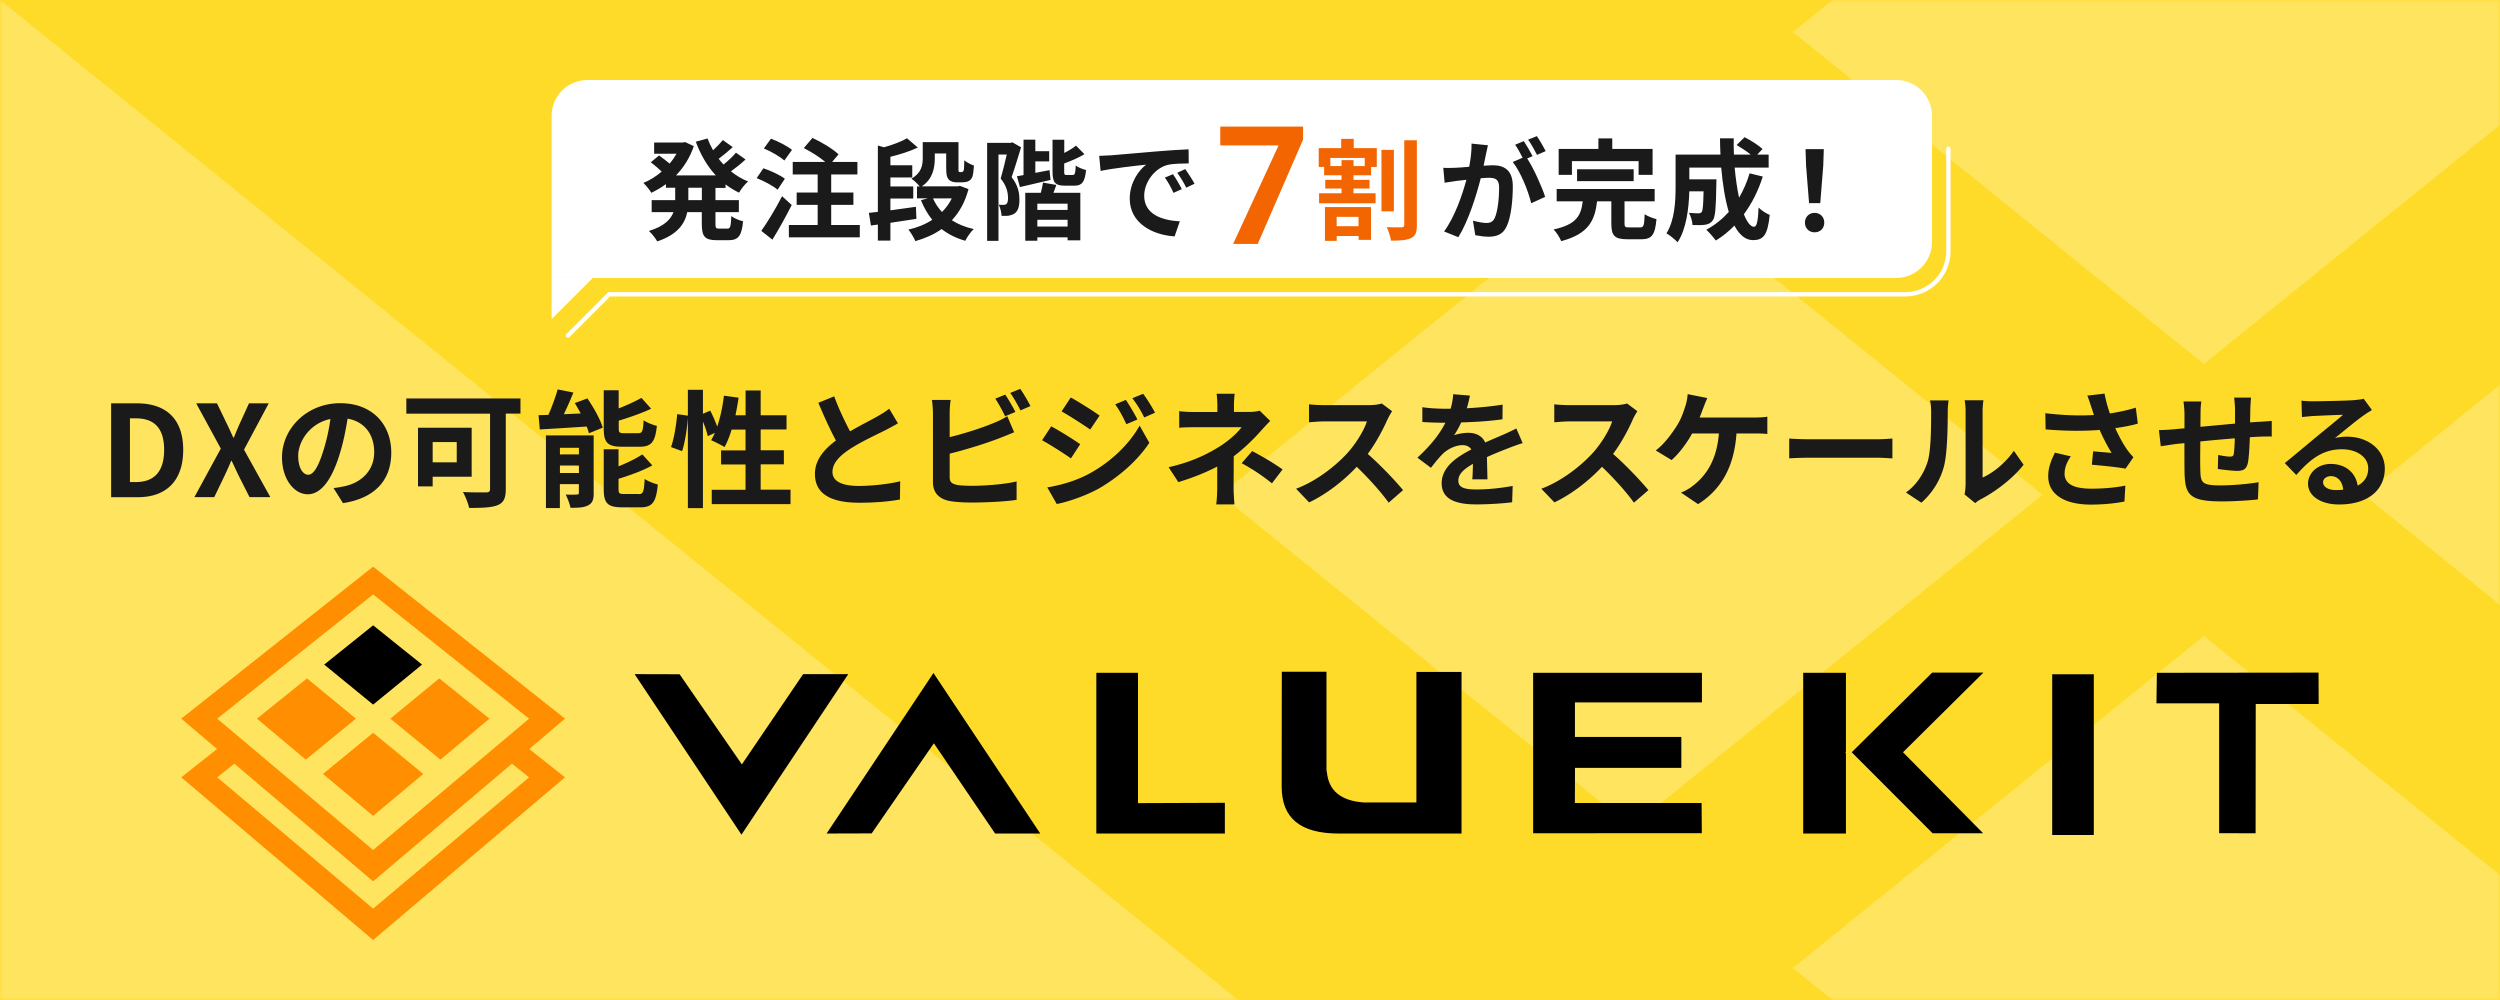
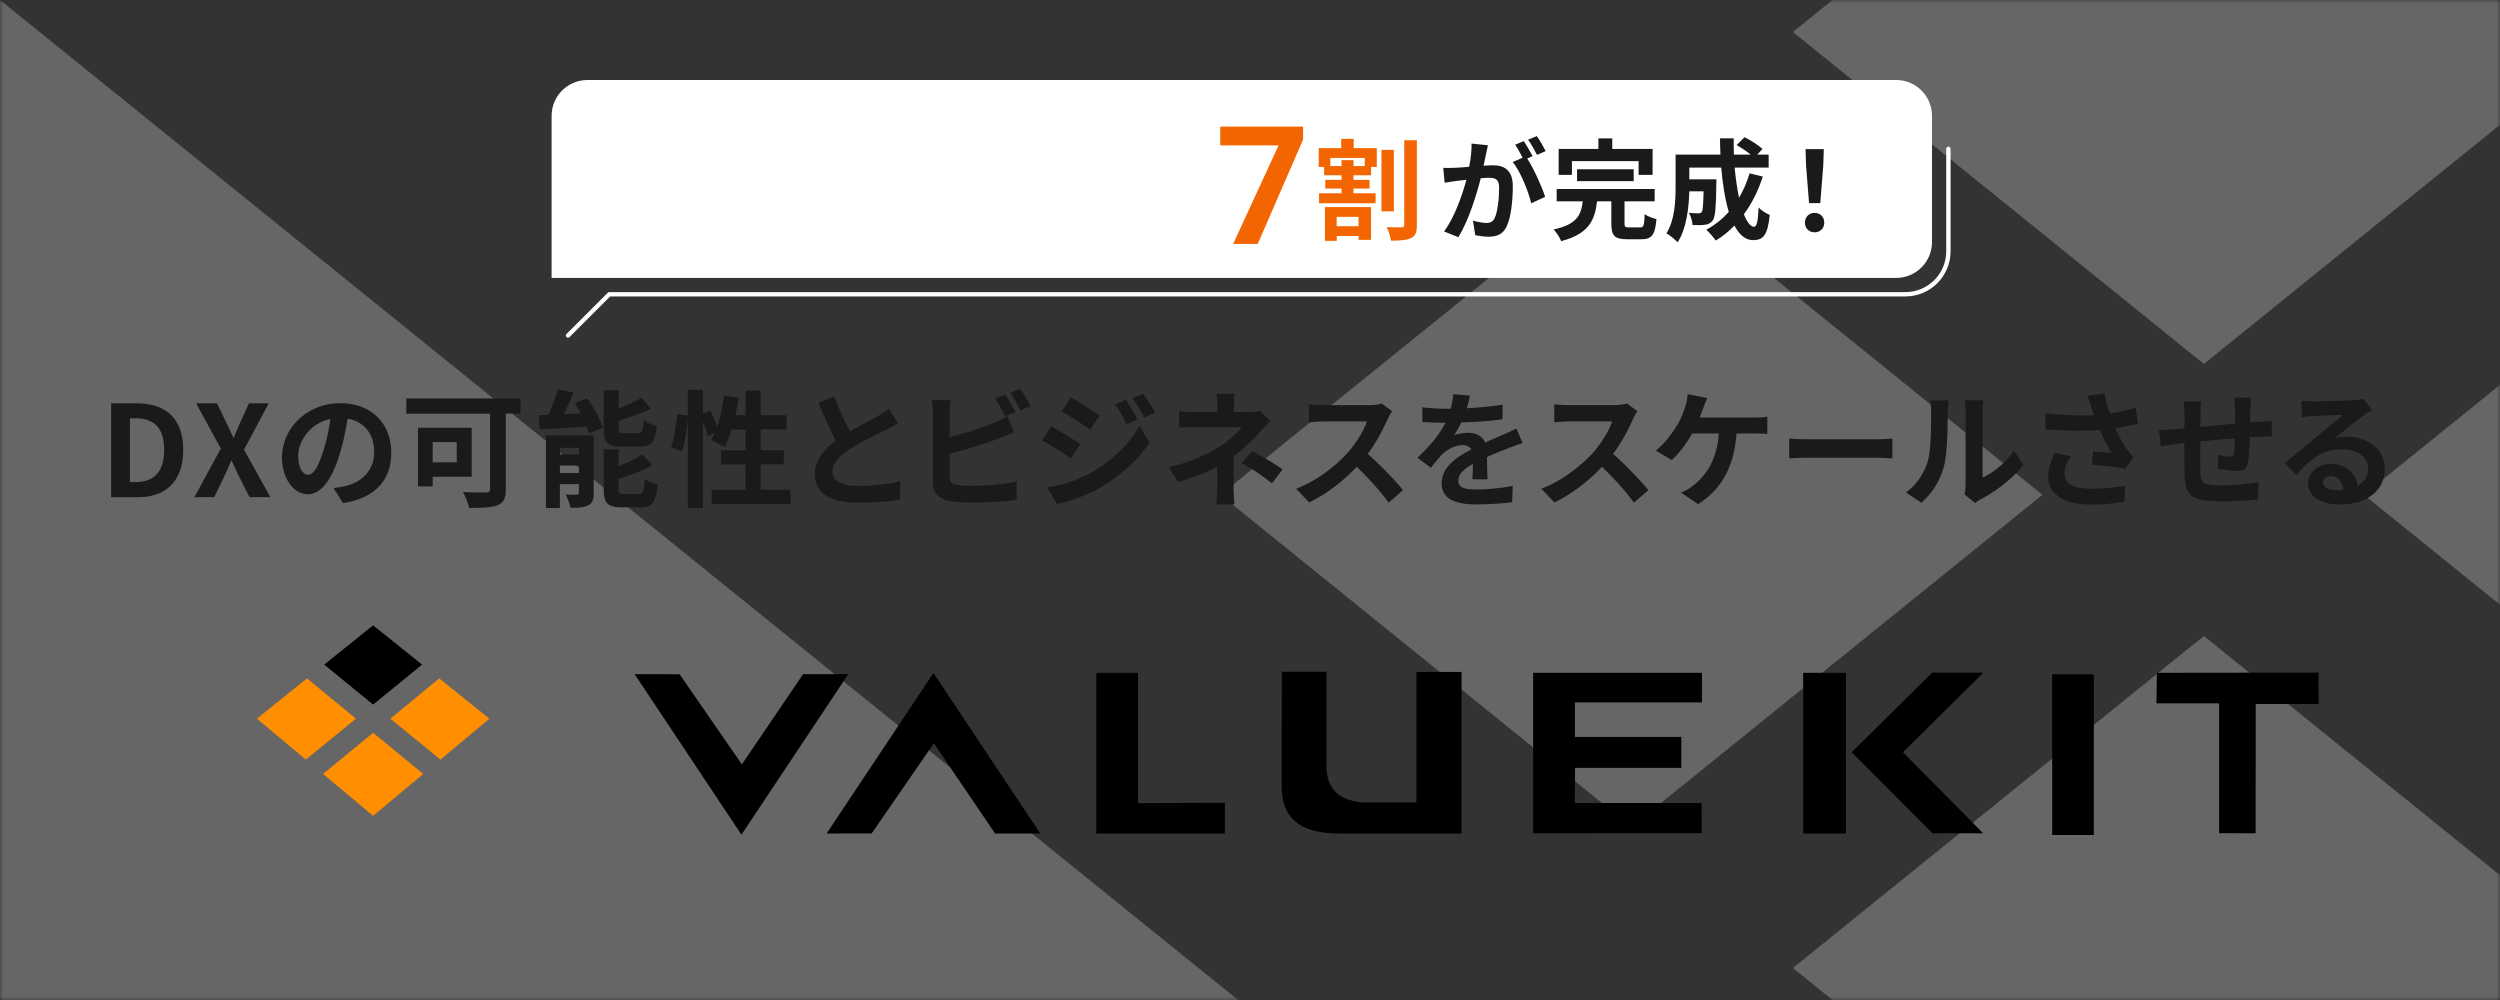
<svg xmlns="http://www.w3.org/2000/svg" width="375" height="150" viewBox="0 0 375 150" fill="none">
  <rect x="0" y="0" width="375" height="150" fill="#333333" stroke="none" />
  <g clip-path="url(#clip0_143_200)">
-     <path d="M375 0H0v150h375V0z" fill="#FFDB29" />
    <mask id="a" style="mask-type:luminance" maskUnits="userSpaceOnUse" x="0" y="0" width="375" height="150">
      <path d="M375 0H0v150h375V0z" fill="#fff" />
    </mask>
    <g mask="url(#a)" fill="#fff">
      <path opacity=".25" d="M-185.7 149.99L0 0l185.7 149.99L0 300l-185.7-150.01zm454.63-4.79l61.65-49.8 61.65 49.8-61.65 49.8-61.65-49.8zm85.65-70.98l61.65-49.79 61.65 49.79-61.65 49.8-61.65-49.8zm-171.51 0l61.65-49.79 61.65 49.79-61.65 49.8-61.65-49.8zM268.93 4.8L330.58-45l61.65 49.8-61.65 49.79L268.93 4.8z" />
    </g>
    <path d="M16.67 60.5h3.86c4.29 0 6.95 2.24 6.95 6.99s-2.66 7.09-6.8 7.09h-4.01V60.5zm3.69 11.81c2.62 0 4.26-1.41 4.26-4.83s-1.63-4.73-4.26-4.73h-.87v9.56h.87zm12.78-4.99l-3.71-6.82h3.12l1.4 2.91c.34.67.63 1.35 1.04 2.22h.1c.34-.87.63-1.56.93-2.22l1.33-2.91h2.96l-3.71 6.95 3.95 7.12h-3.12l-1.58-3.12c-.36-.72-.68-1.46-1.1-2.32h-.08c-.34.85-.69 1.6-1.03 2.32l-1.5 3.12h-2.98l3.95-7.26.03.01zm18.31 8.15l-1.42-2.26c.72-.08 1.25-.19 1.77-.3 2.43-.57 4.33-2.32 4.33-5.09 0-2.62-1.42-4.58-3.99-5.02-.27 1.61-.59 3.36-1.14 5.15-1.14 3.84-2.77 6.19-4.84 6.19s-3.86-2.32-3.86-5.53c0-4.39 3.8-8.13 8.72-8.13 4.92 0 7.67 3.27 7.67 7.41 0 4.14-2.45 6.84-7.24 7.58zm-5.22-4.26c.8 0 1.54-1.2 2.32-3.76.44-1.41.8-3.02 1.01-4.6-3.13.65-4.83 3.42-4.83 5.51 0 1.92.76 2.85 1.5 2.85zm31.83-9.17h-2.19v11.32c0 1.37-.32 2.03-1.21 2.41-.95.38-2.36.42-4.29.42-.13-.67-.59-1.79-.93-2.39 1.35.08 3 .06 3.46.06.46 0 .61-.13.61-.53V62.05H60.95v-2.28h17.12v2.28l-.01-.01zM64.9 71.52v1.44h-2.2v-8.8h8.05v7.35H64.9v.01zm0-5.21v3.04h3.61v-3.04H64.9zm23.21-6.55c.93 1.35 1.94 3.15 2.3 4.39l-2.07.84c-.08-.3-.19-.65-.34-1.01-2.51.17-5.09.32-7.03.44l-.19-2.15c.46 0 .95-.02 1.48-.04.53-1.2 1.06-2.66 1.39-3.82l2.36.47c-.44 1.1-.95 2.24-1.43 3.25l2.53-.11c-.29-.53-.59-1.06-.89-1.56l1.9-.7h-.01zm.95 14.17c0 .99-.19 1.54-.82 1.86-.64.36-1.52.38-2.66.38-.12-.59-.46-1.46-.72-1.99.66.04 1.42.02 1.67 0 .23 0 .3-.06.3-.29v-1.27h-2.85v3.59h-2.09v-10.9h7.16v8.62h.01zm-5.07-6.76v.99h2.85v-.99h-2.85zm2.85 3.78v-1.12h-2.85v1.12h2.85zm6.47-3.94c-2.22 0-2.75-.66-2.75-2.75v-5.72h2.24v2.72c1.27-.49 2.53-1.08 3.42-1.58l1.45 1.63c-1.45.68-3.21 1.29-4.86 1.79v1.12c0 .68.11.76.84.76h2.07c.61 0 .74-.28.82-1.94.46.34 1.39.7 1.99.84-.25 2.43-.84 3.13-2.58 3.13h-2.64zm2.51 7.11c.65 0 .78-.36.88-2.28.47.34 1.39.68 1.97.84-.25 2.68-.82 3.42-2.64 3.42h-2.7c-2.22 0-2.77-.65-2.77-2.74v-5.97h2.22v2.56c1.35-.55 2.66-1.18 3.57-1.79l1.5 1.65c-1.46.8-3.34 1.48-5.07 2.01v1.52c0 .67.13.76.87.76h2.17v.02zm22.76-.65v2.15h-11.82v-2.15h5.07v-3.8h-3.67v-2.11h3.67v-3.12h-2.09c-.29.99-.66 1.9-1.06 2.62-.46-.29-1.48-.8-2.01-1.03.19-.34.38-.7.57-1.1l-1.08.49c-.11-.57-.4-1.41-.72-2.18v12.98h-2.26V62.64c-.11 1.6-.42 3.69-.86 5.03l-1.67-.61c.46-1.25.8-3.38.93-4.94l1.6.23v-3.88h2.26v3.59l1.1-.46c.38.74.78 1.65 1.04 2.39.47-1.39.82-3.02 1.01-4.64l2.2.3c-.13.89-.29 1.79-.47 2.64h1.52v-3.72h2.26v3.72h3.88v2.13h-3.88v3.12h3.48v2.11h-3.48v3.8h4.48v.02zm8.93-8.77c1.56-.91 3.21-1.73 4.1-2.24.72-.42 1.27-.74 1.77-1.16l1.31 2.2c-.57.34-1.18.66-1.88 1.03-1.18.59-3.57 1.69-5.3 2.81-1.58 1.04-2.64 2.13-2.64 3.46s1.31 2.09 3.95 2.09c1.96 0 4.52-.28 6.21-.7l-.04 2.74c-1.62.29-3.63.48-6.1.48-3.78 0-6.65-1.04-6.65-4.31 0-2.09 1.33-3.67 3.15-5.02-.87-1.61-1.79-3.65-2.64-5.66l2.38-.97c.72 1.98 1.62 3.8 2.38 5.26v-.01zm14.94-2.72v3.59c2.24-.55 4.88-1.39 6.57-2.11.69-.27 1.33-.57 2.07-1.03l1.03 2.41c-.74.3-1.6.67-2.22.89-1.92.76-4.98 1.71-7.45 2.32v3.51c0 .82.38 1.03 1.23 1.2.57.08 1.35.11 2.2.11 1.98 0 5.05-.25 6.61-.66v2.77c-1.79.27-4.67.4-6.76.4-1.24 0-2.38-.08-3.19-.21-1.65-.3-2.6-1.22-2.6-2.85V61.97c0-.42-.06-1.41-.15-1.98h2.81c-.1.57-.15 1.44-.15 1.98v.01zm9.86-.19l-1.54.65c-.38-.78-.97-1.9-1.48-2.64l1.5-.61c.47.7 1.16 1.9 1.52 2.6zm2.26-.88l-1.5.65c-.4-.8-1.01-1.9-1.54-2.62l1.5-.61c.51.7 1.21 1.92 1.54 2.58zm7.46 5.72l-1.39 2.13c-1.08-.76-3.06-2.03-4.33-2.72l1.37-2.09c1.29.68 3.38 2 4.35 2.68zm1.52 4.33c3.23-1.8 5.89-4.41 7.39-7.12l1.46 2.58c-1.75 2.64-4.45 5.03-7.54 6.84-1.94 1.08-4.67 2.03-6.35 2.34l-1.42-2.49c2.13-.36 4.41-1.01 6.46-2.15zm1.39-8.62l-1.41 2.09c-1.06-.74-3.04-2.01-4.29-2.72l1.37-2.09c1.25.68 3.34 2.01 4.33 2.72zm5.66.59l-1.65.7c-.55-1.2-.99-2.01-1.67-2.98l1.6-.67c.53.8 1.29 2.07 1.73 2.94l-.01.01zm2.66-1.03l-1.62.72c-.61-1.2-1.08-1.94-1.79-2.89l1.62-.66c.59.76 1.33 1.99 1.79 2.83zm11.83-1.1v.99h2.28c.59 0 1.12-.06 1.58-.19l1.58 1.54c-.49.48-1.06 1.12-1.48 1.58-.97 1.1-2.41 2.53-3.99 3.72 0 1.52-.02 3.59-.02 4.79 0 .76.08 1.84.13 2.43h-2.74c.08-.53.15-1.67.15-2.43v-3.25c-1.75.93-3.78 1.71-5.83 2.34l-1.46-2.24c3.67-.82 6.1-2.13 7.75-3.17 1.46-.95 2.64-2.05 3.19-2.83h-6.88c-.68 0-1.88.02-2.47.08v-2.49c.72.11 1.77.13 2.43.13h3.29v-.99c0-.59-.04-1.27-.11-1.75h2.71c-.06.46-.11 1.16-.11 1.75v-.01zm1.16 8.68l1.58-1.82c1.75.95 2.73 1.5 4.56 2.75l-1.6 2.09a29.793 29.793 0 00-4.54-3.02zm21.89-6.61c-.65 1.48-1.71 3.51-2.98 5.22 1.88 1.63 4.18 4.07 5.3 5.43l-2.16 1.88c-1.24-1.71-3-3.65-4.79-5.38-2.01 2.13-4.54 4.1-7.14 5.34l-1.96-2.05c3.06-1.14 6-3.46 7.79-5.45 1.25-1.42 2.41-3.31 2.83-4.65h-6.44c-.8 0-1.84.11-2.24.13v-2.7c.51.08 1.67.13 2.24.13h6.71c.82 0 1.58-.11 1.96-.25l1.56 1.16c-.15.21-.49.8-.66 1.18l-.02.01zm11.87-1.63c1.8-.1 3.7-.27 5.38-.55l-.02 2.2c-1.8.27-4.14.42-6.19.47-.32.7-.7 1.39-1.08 1.94.49-.23 1.52-.38 2.15-.38 1.16 0 2.11.49 2.53 1.46.99-.46 1.79-.78 2.56-1.12.74-.32 1.41-.63 2.11-.99l.95 2.2c-.61.17-1.62.55-2.26.8-.86.34-1.94.76-3.1 1.29.02 1.06.06 2.47.08 3.34h-2.28c.06-.57.08-1.48.1-2.32-1.43.82-2.19 1.56-2.19 2.51 0 1.04.89 1.33 2.75 1.33 1.62 0 3.72-.21 5.4-.53l-.08 2.45c-1.25.17-3.59.32-5.38.32-2.98 0-5.19-.72-5.19-3.17s2.28-3.95 4.45-5.07c-.29-.47-.8-.65-1.33-.65-1.06 0-2.24.61-2.96 1.31-.57.57-1.12 1.25-1.77 2.09l-2.03-1.52c2-1.84 3.34-3.53 4.2-5.24h-.25c-.78 0-2.16-.04-3.21-.11v-2.22c.97.15 2.37.23 3.34.23h.91c.21-.76.34-1.5.38-2.18l2.51.21c-.1.48-.23 1.1-.47 1.9h-.01zm24.93 1.63c-.64 1.48-1.71 3.51-2.98 5.22 1.88 1.63 4.18 4.07 5.3 5.43l-2.17 1.88c-1.23-1.71-3-3.65-4.79-5.38-2.01 2.13-4.54 4.1-7.14 5.34l-1.96-2.05c3.06-1.14 6-3.46 7.79-5.45 1.25-1.42 2.41-3.31 2.83-4.65h-6.44c-.8 0-1.84.11-2.24.13v-2.7c.51.08 1.67.13 2.24.13h6.71c.82 0 1.58-.11 1.96-.25l1.56 1.16c-.15.21-.49.8-.67 1.18v.01zm10.53-1.63c-.15.4-.32.89-.53 1.39h8.19c.49 0 1.35-.02 1.97-.13v2.6c-.7-.08-1.54-.08-1.97-.08h-2.66c-.34 5.03-2.32 8.44-5.76 10.6l-2.56-1.73c.68-.27 1.35-.66 1.8-1.04 1.99-1.52 3.57-3.86 3.88-7.83h-4.01c-.76 1.39-1.94 3-3.08 3.99l-2.38-1.44c1.35-1.01 2.56-2.72 3.29-3.91.53-.87.87-1.86 1.1-2.58.23-.63.36-1.37.4-1.96l2.95.59c-.23.48-.47 1.14-.63 1.54v-.01zm15.97 4.65h10.2c.89 0 1.73-.08 2.22-.11v2.98c-.46-.02-1.43-.1-2.22-.1h-10.2c-1.08 0-2.36.04-3.06.1v-2.98c.68.06 2.07.11 3.06.11zm17.68 3.44c.53-1.63.55-5.22.55-7.52 0-.76-.06-1.27-.17-1.75h2.79c-.02.09-.13.93-.13 1.73 0 2.24-.06 6.25-.57 8.17-.57 2.15-1.77 4.01-3.38 5.45l-2.32-1.54c1.67-1.18 2.7-2.93 3.23-4.54zm5.72 3.42V61.67c0-.85-.13-1.58-.15-1.63h2.83c-.02.06-.13.8-.13 1.65v9.94c1.54-.67 3.42-2.17 4.69-4.01l1.46 2.09c-1.58 2.05-4.31 4.1-6.44 5.19-.42.23-.65.42-.82.57l-1.6-1.31c.08-.36.15-.89.15-1.41h.01zm18.28-13.41l2.56-.3c.19 1.01.47 2.03.8 2.98 1.37-.21 2.7-.51 3.89-.87l.3 2.39c-.97.29-2.19.51-3.38.68.55 1.23 1.21 2.41 1.69 3.1.32.47.69.89 1.03 1.27l-1.18 1.71c-1.06-.21-3.46-.46-5.05-.59l.19-2.01c.93.08 2.18.19 2.77.23-.57-.91-1.25-2.17-1.79-3.44-2.26.17-4.86.19-8.11-.08l-.04-2.43c2.85.34 5.28.4 7.29.27-.15-.44-.27-.84-.38-1.16-.15-.44-.36-1.12-.61-1.75h.02zm-3.44 11.68c0 1.6 1.43 2.28 4.03 2.28 2.07 0 3.74-.19 5.09-.46l-.13 2.39c-1.08.21-2.79.46-5.11.46-3.88-.02-6.33-1.52-6.33-4.26 0-1.16.36-2.24 1.01-3.53l2.38.55c-.61.89-.93 1.73-.93 2.56l-.01.01zm27.87-9.71c-.02.74-.02 1.42-.04 2.05.51-.04.99-.08 1.43-.09.53-.04 1.27-.08 1.82-.13v2.34c-.32-.02-1.33 0-1.82.02-.42.02-.91.04-1.46.08-.06 1.44-.13 3-.29 3.8-.21 1.01-.68 1.25-1.65 1.25-.68 0-2.21-.19-2.87-.28l.06-2.11c.59.13 1.37.25 1.75.25.38 0 .55-.08.59-.44.07-.51.13-1.39.15-2.3-1.69.13-3.55.3-5.17.47-.02 1.75-.04 3.5 0 4.31.04 1.86.21 2.28 3.06 2.28 1.86 0 4.25-.23 5.68-.48l-.1 2.58c-1.27.15-3.61.3-5.41.3-4.92 0-5.51-1.03-5.6-4.31-.02-.82-.02-2.66-.02-4.43-.51.06-.95.09-1.27.13-.61.08-1.79.27-2.28.34l-.27-2.43c.55 0 1.43-.04 2.39-.13.34-.04.84-.08 1.44-.13v-1.92c0-.78-.06-1.42-.15-2.11h2.68c-.1.65-.12 1.18-.12 1.98 0 .44-.02 1.08-.02 1.82l5.19-.48v-2.15c0-.48-.08-1.37-.13-1.75h2.54c-.04.3-.1 1.14-.11 1.65v.02zm9.41-1.12c1.01 0 5.07-.08 6.15-.17.78-.08 1.22-.13 1.44-.21l1.24 1.69c-.44.28-.89.55-1.33.87-1.03.72-3.02 2.39-4.22 3.34.63-.15 1.2-.21 1.8-.21 3.23 0 5.68 2.01 5.68 4.79 0 3-2.28 5.38-6.88 5.38-2.64 0-4.64-1.22-4.64-3.12 0-1.54 1.39-2.96 3.4-2.96 2.36 0 3.78 1.44 4.05 3.25 1.04-.55 1.58-1.42 1.58-2.58 0-1.71-1.71-2.87-3.95-2.87-2.91 0-4.8 1.54-6.84 3.86l-1.73-1.79c1.35-1.08 3.65-3.02 4.77-3.95 1.06-.87 3.04-2.47 3.97-3.29-.97.02-3.59.13-4.6.19-.51.04-1.12.1-1.56.15l-.07-2.47c.53.08 1.2.1 1.73.1h.01zm3.42 13.32c.4 0 .76-.02 1.1-.06-.12-1.23-.82-2.03-1.84-2.03-.72 0-1.18.44-1.18.91 0 .7.78 1.18 1.92 1.18z" fill="#1A1A1A" />
    <path d="M85.2 50.33l6.19-6.19h194.42c3.56 0 6.45-2.89 6.45-6.45V22.32" stroke="#fff" stroke-width=".65" stroke-linecap="round" stroke-linejoin="round" />
    <path d="M88.11 12h196.31c2.97 0 5.38 2.41 5.38 5.38v18.93c0 2.97-2.41 5.38-5.38 5.38H82.74V17.38c0-2.97 2.41-5.38 5.38-5.38h-.01z" fill="#fff" />
-     <path d="M82.74 47.87v-6.19h6.19l-6.19 6.19z" fill="#fff" />
-     <path d="M107.32 28.16v1.86h3.51v1.8h-3.51v1.78c0 .59.07.69.53.69h1.27c.43 0 .51-.33.58-1.88.41.33 1.2.66 1.76.78-.2 2.18-.71 2.84-2.16 2.84h-1.8c-1.78 0-2.23-.58-2.23-2.41v-1.8h-2.18c-.36 1.73-1.45 3.37-4.5 4.39-.25-.45-.84-1.2-1.25-1.57 2.28-.69 3.27-1.72 3.68-2.82h-3.27v-1.8h3.53v-1.86h-1.39v-.54c-.69.51-1.44.94-2.19 1.3-.26-.45-.81-1.12-1.19-1.48.96-.4 1.9-.97 2.74-1.7-.43-.43-1.09-.99-1.63-1.4l1.24-1.02c.49.35 1.12.82 1.58 1.22.4-.46.74-.96 1.04-1.48h-3.36v-1.68h4.3l.35-.07 1.3.61c-.58 1.73-1.52 3.2-2.67 4.39h5.97c-1.29-1.39-2.28-3.1-3-5.05l1.76-.49c.23.61.5 1.2.83 1.77.54-.5 1.09-1.07 1.47-1.53l1.48 1.06c-.68.61-1.43 1.25-2.11 1.75.23.3.48.58.73.86.68-.54 1.4-1.22 1.86-1.78l1.44 1.02c-.68.63-1.47 1.27-2.19 1.78.78.63 1.63 1.14 2.57 1.52-.46.38-1.06 1.15-1.35 1.68-.73-.35-1.4-.76-2.03-1.24v.53h-1.5l-.01-.03zm-2.04 0h-2.03v1.86h2.03v-1.86zm11.35.29c-.66-.58-2.05-1.3-3.13-1.73l1.01-1.48c1.07.36 2.51 1.02 3.22 1.57l-1.09 1.65-.01-.01zm2.13 2.3c-.87 1.72-1.91 3.6-2.9 5.2l-1.67-1.32c.89-1.24 2.14-3.28 3.12-5.2l1.45 1.32zm-1.11-6.67c-.63-.58-2-1.37-3.07-1.81l1.07-1.47c1.06.4 2.46 1.11 3.15 1.68l-1.15 1.6zm11.32 9.67v1.85h-10.64v-1.85h4.32v-3.02h-3.15v-1.85h3.15v-2.71h-3.74v-1.88h4.88c-.86-.73-2.13-1.53-3.22-2.08l1.3-1.52c1.34.61 3.07 1.65 3.91 2.46l-.96 1.14h3.79v1.88h-3.93v2.71h3.33v1.85h-3.33v3.02h4.29zm8.48-.92c-1.29.2-2.64.41-3.89.59v2.67h-1.88v-2.41l-1.04.15-.31-1.9c.41-.05.86-.1 1.35-.15v-9.95l.92.26c1.3-.36 2.62-.86 3.45-1.35l1.62 1.39c-1.2.58-2.71 1.04-4.11 1.39v1.27h3.28v1.83h-3.28v1.35h3.43v1.81h-3.43v1.77c1.24-.17 2.56-.35 3.83-.53l.07 1.8-.01.01zm7.82-4.44c-.51 1.93-1.37 3.45-2.49 4.65.92.59 2.03 1.04 3.28 1.32-.45.41-1.01 1.22-1.27 1.76-1.38-.4-2.56-.99-3.55-1.76-1.14.81-2.47 1.39-3.94 1.81-.2-.51-.68-1.3-1.04-1.73 1.34-.3 2.54-.79 3.58-1.47-.69-.84-1.25-1.83-1.7-2.94l1.04-.28h-1.63v-1.78h.41c-.31-.38-.91-.96-1.25-1.17 1.53-.87 1.7-2.03 1.7-3.12v-2.36h5.36v3.93c0 .28 0 .41.03.48.05.05.08.08.17.08h.26c.08 0 .17-.02.21-.07.07-.03.1-.13.15-.33.02-.25.05-.73.05-1.37.33.3.97.63 1.45.79-.03.66-.12 1.37-.23 1.68-.12.31-.31.53-.58.66-.25.13-.63.18-.91.18h-.89c-.41 0-.87-.1-1.15-.4-.26-.28-.4-.64-.4-1.7v-2.23h-1.71v.71c0 1.45-.31 3.15-1.95 4.22h5.39l.33-.07 1.27.48.01.03zm-5.32 1.37c.33.76.79 1.44 1.35 2.04.59-.59 1.09-1.27 1.47-2.04h-2.82zm13.21-7.66c-.43 1.4-.96 3.18-1.42 4.47.99 1.27 1.17 2.39 1.17 3.33.02 1.06-.21 1.75-.71 2.11-.25.18-.56.28-.92.35-.28.03-.66.03-1.04.02-.02-.45-.17-1.17-.43-1.67.28.03.5.03.69.02.18 0 .33-.03.45-.12.18-.13.26-.48.26-.96-.02-.74-.21-1.78-1.11-2.87.31-1.04.66-2.47.91-3.6h-1.24v12.95h-1.7v-14.7h3.51l.28-.08 1.29.74.01.01zm4.42 4.89c-1.58.36-3.25.76-4.59 1.07l-.45-1.62c.3-.05.63-.12.99-.18v-5.31h1.77v1.73h2.08v1.53h-2.08v1.72l2.13-.41.15 1.47zm.43 1.93h4.04v7.13h-1.91v-.45h-4.54v.51h-1.81v-7.19h2.33c.13-.51.28-1.09.33-1.53l2 .35-.43 1.19-.01-.01zm2.13 1.63h-4.54v.94h4.54v-.94zm0 3.43v-1.01h-4.54v1.01h4.54zm.79-7.75c.31 0 .38-.2.43-1.4.35.28 1.07.56 1.55.68-.18 1.83-.63 2.34-1.76 2.34h-1.42c-1.5 0-1.85-.51-1.85-2.14v-4.75h1.76v1.98c.68-.35 1.34-.74 1.76-1.1l1.27 1.29c-.91.54-2.01 1.01-3.04 1.39v1.2c0 .48.05.53.38.53h.91l.01-.02zm5.57-2.92c1.39-.12 4.11-.36 7.12-.61 1.7-.15 3.5-.25 4.67-.3l.02 2.11c-.89.02-2.31.02-3.18.23-2 .53-3.5 2.66-3.5 4.62 0 2.72 2.54 3.69 5.34 3.84l-.78 2.26c-3.46-.23-6.73-2.08-6.73-5.66 0-2.38 1.34-4.26 2.46-5.1-1.55.16-4.92.53-6.83.94l-.21-2.26c.66-.02 1.3-.05 1.62-.08v.01zm10.77 5.06l-1.25.56c-.41-.91-.76-1.55-1.29-2.29l1.22-.51c.41.59 1.01 1.6 1.32 2.24zm1.91-.81l-1.24.59c-.45-.89-.83-1.5-1.35-2.23l1.2-.56c.41.58 1.04 1.55 1.39 2.19v.01z" fill="#1A1A1A" />
    <path d="M195.46 20.94l-6.8 15.65h-3.69l6.82-14.78h-8.75v-2.82h12.42v1.95zm7.6 1.28h3.46v2.82h-.86v1.25h-2.64v.69h2.41v1.3h-2.41v.71h3.32v1.5h-8.48v-1.5h3.37v-.71h-2.44v-1.3h2.44v-.69h-2.61v-1.25h-.81v-2.82h3.37v-1.39h1.88v1.39zm-4.32 8.84h6.91v4.92h-1.86v-.58h-3.28v.73h-1.77v-5.07zm5.97-7.37h-5.16v1.22h1.68v-.89h1.8v.89h1.68v-1.22zm-4.21 8.84v1.4h3.28v-1.4h-3.28zm8.58-.83h-1.86v-9.22h1.86v9.22zm3.45-10.67v12.72c0 1.09-.2 1.65-.86 1.95-.64.33-1.67.4-3.02.4-.08-.56-.36-1.47-.64-2.03.96.05 1.9.03 2.23.03.28 0 .4-.1.4-.36v-12.7h1.9l-.01-.01z" fill="#F36500" />
    <path d="M222.89 23.16c-.1.5-.23 1.1-.35 1.7.56-.03 1.04-.07 1.39-.07 1.75 0 2.99.78 2.99 3.15 0 1.95-.23 4.62-.94 6.05-.54 1.15-1.45 1.52-2.71 1.52-.63 0-1.42-.12-1.98-.23l-.35-2.18c.63.18 1.58.35 2.01.35.56 0 .97-.17 1.24-.71.45-.94.68-2.94.68-4.57 0-1.32-.58-1.5-1.6-1.5-.26 0-.68.03-1.16.07-.63 2.51-1.85 6.42-3.36 8.84l-2.14-.86c1.6-2.16 2.74-5.49 3.35-7.75-.59.07-1.12.13-1.42.16-.48.08-1.34.2-1.85.28l-.2-2.24c.61.05 1.15.02 1.76 0 .51-.02 1.29-.07 2.13-.15.23-1.24.38-2.44.35-3.48l2.46.25c-.1.43-.21.96-.3 1.37zm7 .26l-.81.35c.99 1.53 2.23 4.29 2.69 5.76l-2.09.96c-.43-1.83-1.6-4.73-2.77-6.19l1.48-.64c-.33-.63-.74-1.42-1.12-1.95l1.3-.54c.41.61 1.01 1.65 1.32 2.26v-.01zm1.96-.75l-1.3.56c-.35-.68-.87-1.65-1.34-2.28l1.32-.53c.43.63 1.04 1.67 1.32 2.24v.01zm14.16 11.44c.54 0 .63-.26.69-1.98.4.3 1.25.61 1.77.74-.21 2.39-.71 3.02-2.28 3.02h-2.11c-1.91 0-2.38-.56-2.38-2.34V30.2h-2.14c-.33 2.84-1.24 4.88-5.38 5.97-.2-.51-.71-1.32-1.14-1.75 3.53-.76 4.12-2.18 4.37-4.22h-3.91v-1.85h14.7v1.85h-4.52v3.32c0 .53.1.59.69.59h1.64zm-10.21-7.88h-2v-3.89h5.96v-1.58h2.08v1.58h6.05v3.89h-2.1v-2.06h-10v2.06h.01zm.76.94v-1.78h8.49v1.78h-8.49zm27.86-.69c-.68 2.14-1.65 4.06-2.84 5.66.48 1.19 1.01 1.88 1.53 1.88.4 0 .59-.82.68-2.89.45.46 1.14.89 1.67 1.11-.31 3.05-.97 3.78-2.51 3.78-1.15 0-2.06-.82-2.79-2.18-.84.87-1.76 1.62-2.79 2.24-.3-.43-1.01-1.24-1.42-1.62 1.27-.69 2.41-1.6 3.37-2.67-.56-1.86-.92-4.17-1.14-6.65h-4.78v1.76h4.07s-.02.51-.02.74c-.05 3.46-.15 4.93-.53 5.41-.31.43-.64.58-1.14.66-.43.07-1.14.07-1.9.05-.03-.58-.25-1.34-.54-1.83.59.05 1.15.07 1.42.07.23 0 .36-.03.5-.2.17-.23.23-1.02.28-3.1h-2.14c-.07 2.41-.41 5.62-1.76 7.64-.35-.38-1.22-1.1-1.67-1.34 1.25-1.98 1.37-4.85 1.37-6.99v-4.82h6.73c-.03-.81-.07-1.62-.07-2.44h2.06c-.02.82 0 1.63.03 2.44h2.52c-.61-.5-1.43-1.02-2.11-1.44l1.19-1.17c.91.46 2.11 1.22 2.69 1.77l-.79.84h1.71v1.95h-5.1c.15 1.65.38 3.2.66 4.52.64-1.1 1.19-2.33 1.58-3.66l1.96.48h.02zm6.32 6.92c0-.87.63-1.47 1.45-1.47s1.45.59 1.45 1.47-.63 1.45-1.45 1.45-1.45-.59-1.45-1.45zm.17-8.57l-.08-2.46h2.74l-.08 2.46-.45 5.64h-1.68l-.45-5.64z" fill="#1A1A1A" />
-     <path d="M84.75 107.8L55.97 85l-28.78 22.8 5.37 4.55-5.37 4.25L55.97 141l28.78-24.4-5.37-4.25 5.37-4.55zm-5.39 8.8l-23.39 19.7-23.39-19.7 2.57-2.05 20.82 17.65 20.82-17.65 2.57 2.05zm-23.39 10.9l-23.39-19.7 23.39-18.64 23.39 18.64-23.39 19.7z" fill="#FF8E00" />
    <path d="M46.05 101.76l-7.51 6.04 7.33 6.14 7.52-6.14-7.34-6.04z" fill="#FF8E00" />
    <path d="M55.97 93.8l-7.34 5.89 7.34 6 7.34-6-7.34-5.89z" fill="#000" />
    <path d="M55.97 109.92l-7.52 6.17 7.52 6.29 7.52-6.29-7.52-6.17zm9.92-8.16l-7.34 6.04 7.52 6.14 7.34-6.14-7.52-6.04z" fill="#FF8E00" />
    <path d="M120.47 101.12l-9.19 13.54-9.34-13.52-6.75-.02 16.03 24.08 16.02-24.08h-6.77zm10.28 23.89l9.33-13.52 9.19 13.54h6.77l-16.02-24.08-16.03 24.08 6.76-.02zm39.95-24.09h-6.25v24.11h19.28v-4.61l-13.03.05v-19.55zm28.34 14.91h-.02l-.05-.34v-14.73h-6.7l-.02 17.31c.03 4.68 2.83 6.96 8.56 6.96h18.42v-24.24h-6.77v19.58h-7.91c-3.42-.25-5.26-1.77-5.51-4.54zm37.19 4.62l.02-5.27h15.95v-4.64h-15.96v-5.18h19.05v-4.44h-25.32v24.07l25.3-.01-.03-4.53h-19.01zm53.6-19.56l-12.07 11.95 12.13 12.15h7.58l-12.02-12.15 12.06-11.95h-7.68zm-12.94 12.04l-.1-.09.1-.09v-11.83h-6.41v24.11h6.41v-12.1zm37.18-11.79h-6.24v24.11h6.24v-24.11zm9.46-.22l-.06 4.58h9.4v19.48l5.47.01.02-19.39h9.44l-.02-4.71-24.25.03z" fill="#000" />
  </g>
  <defs>
    <clipPath id="clip0_143_200">
      <path fill="#fff" d="M0 0h375v150H0z" />
    </clipPath>
  </defs>
</svg>